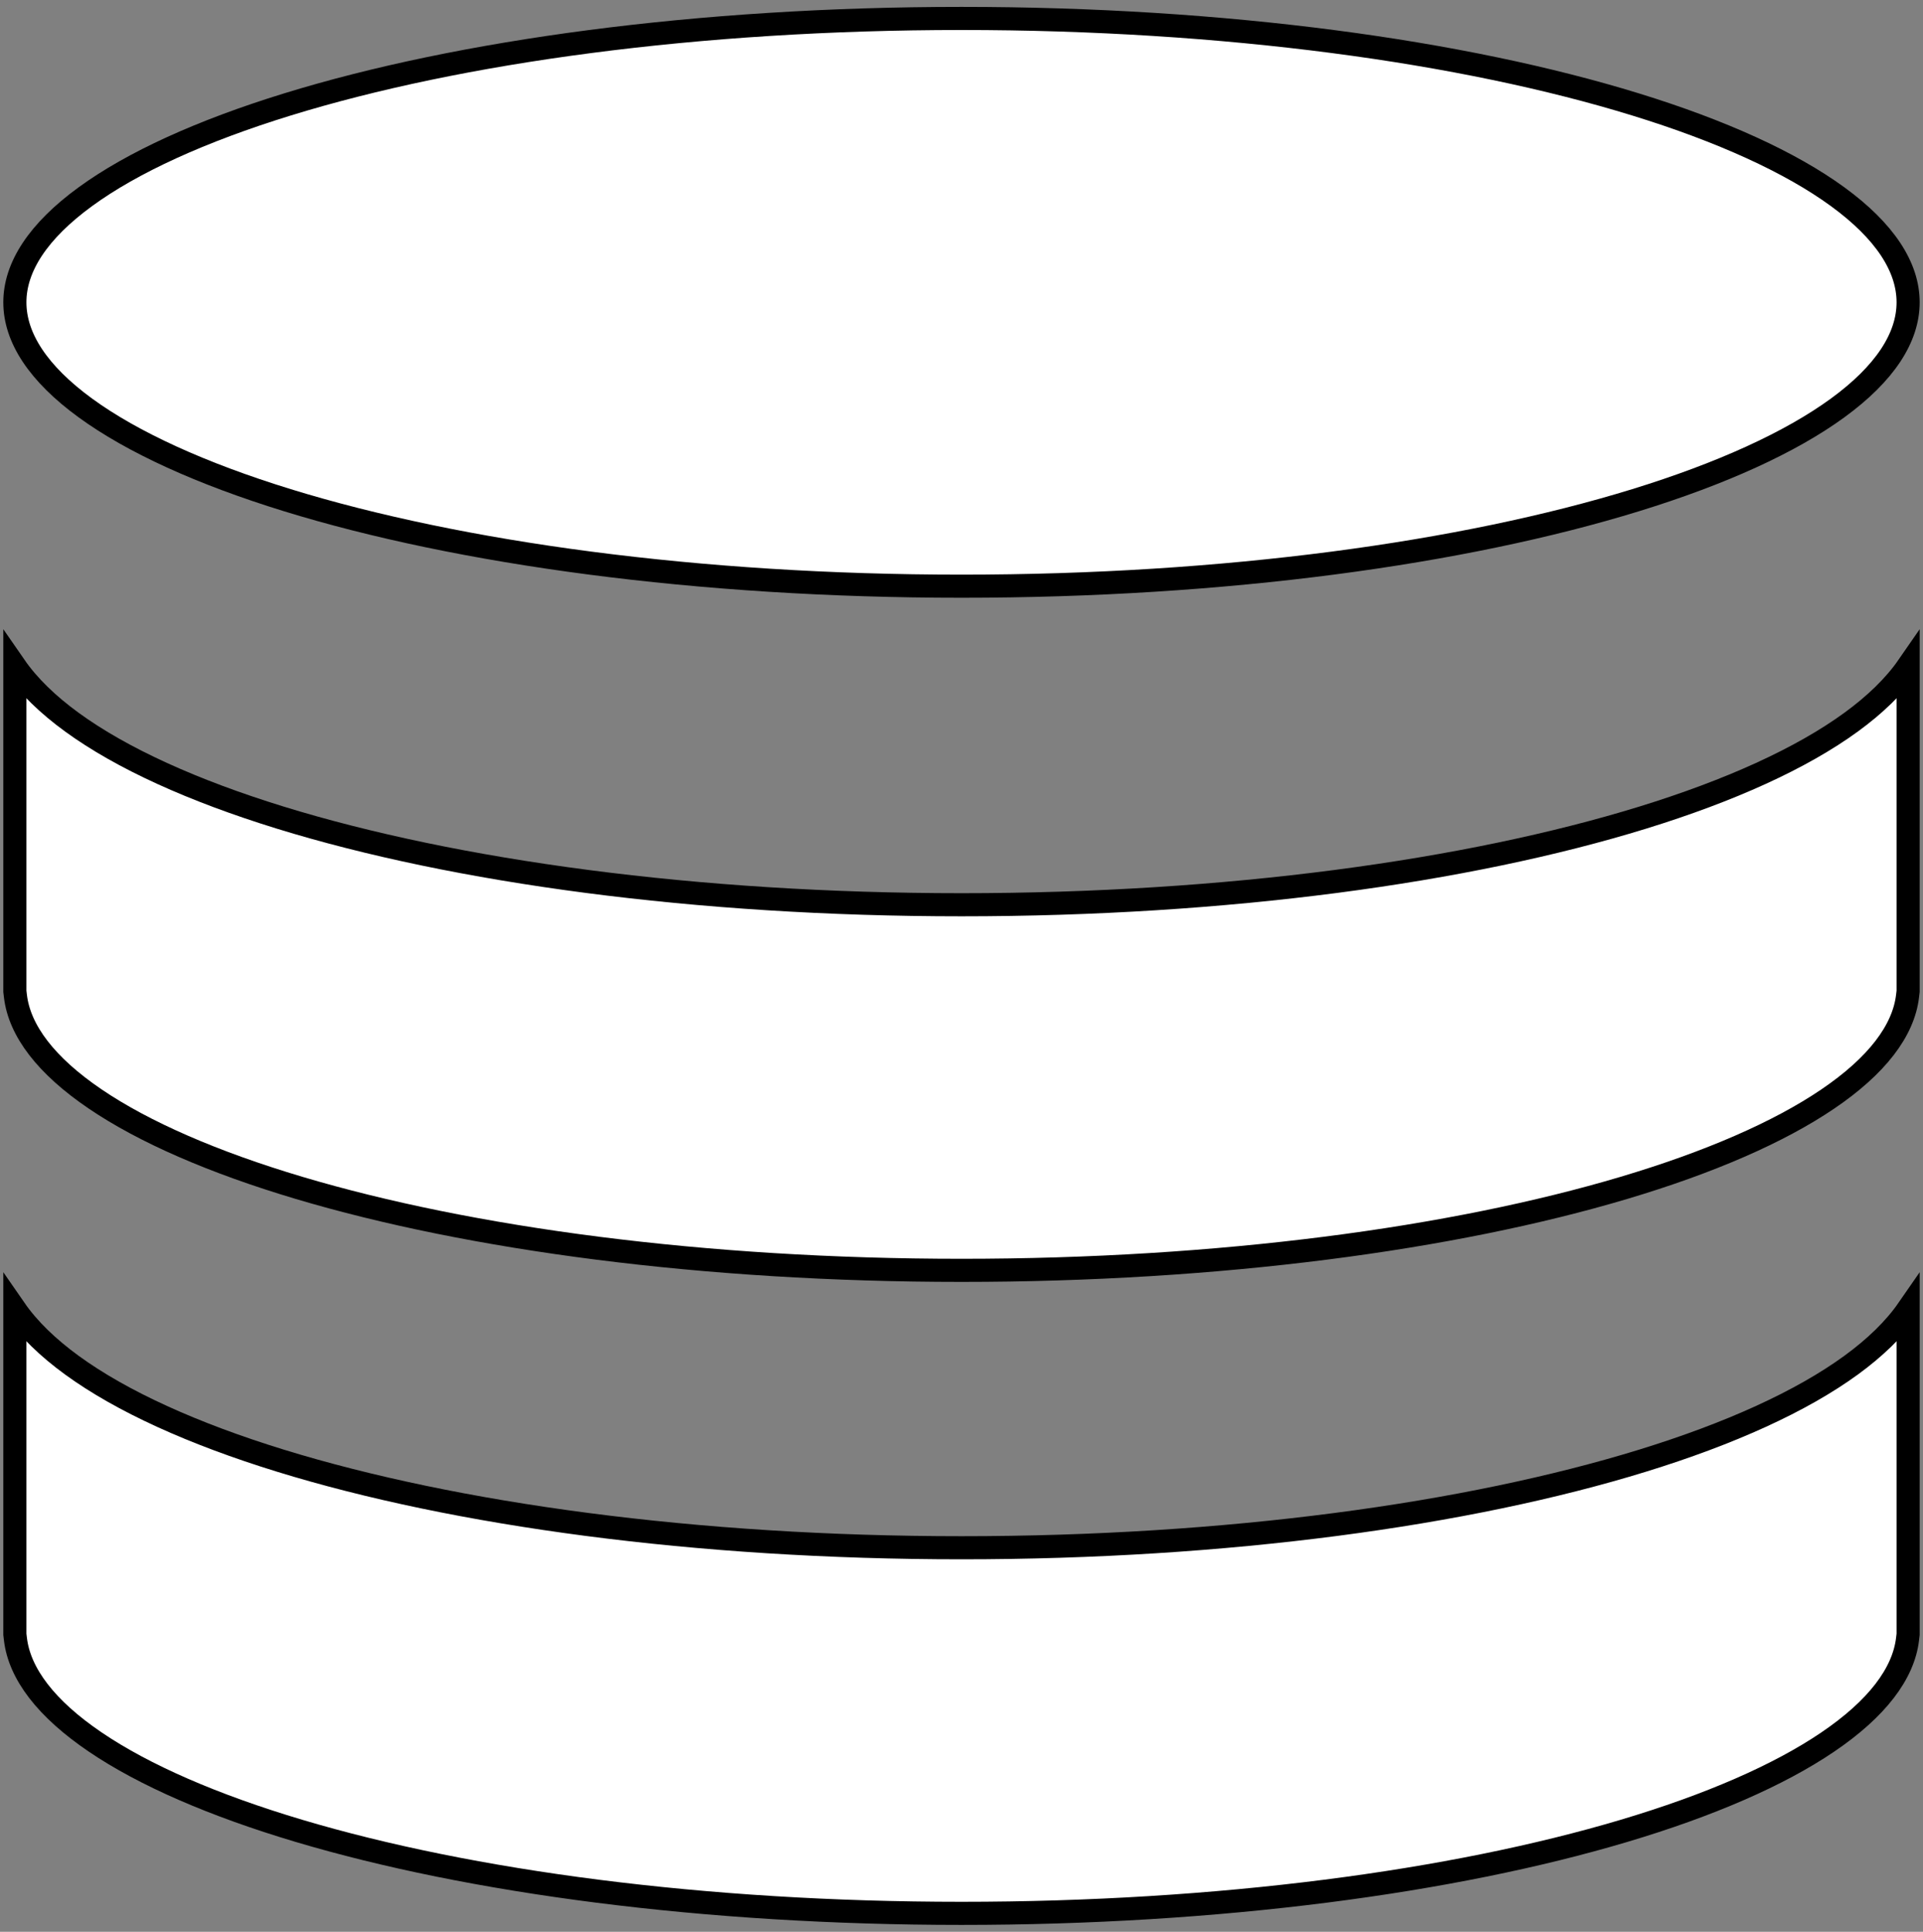
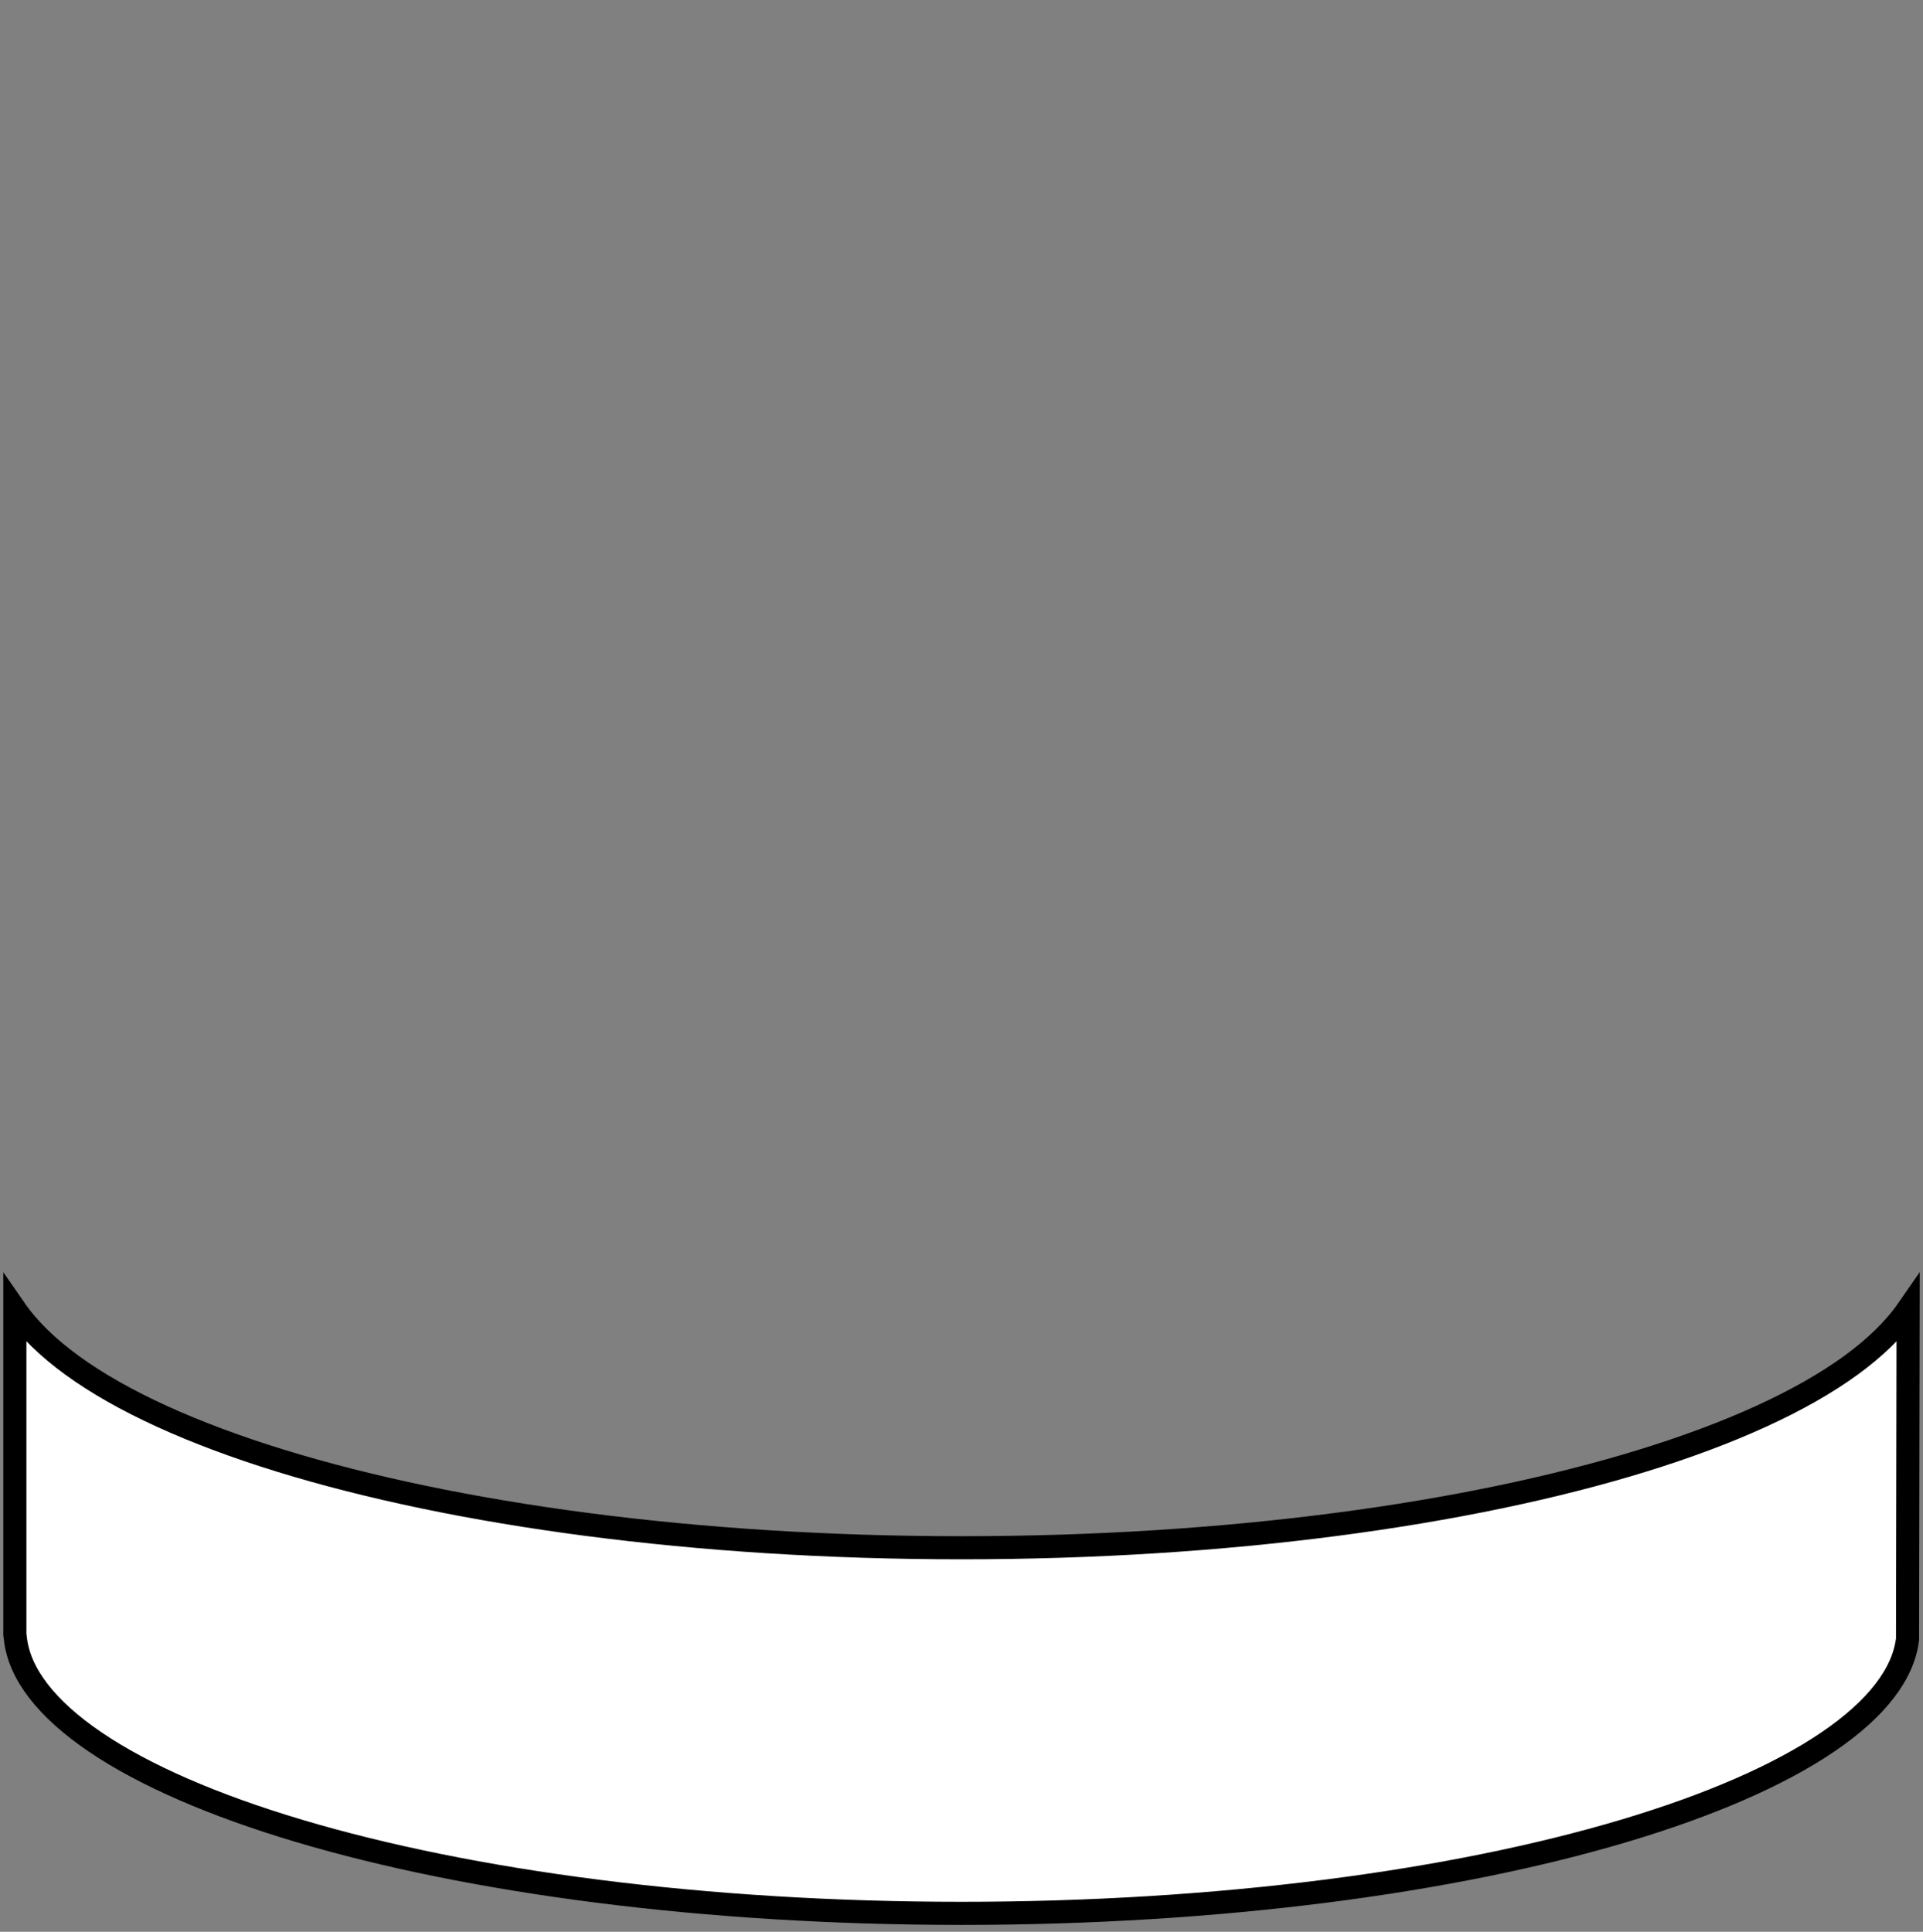
<svg xmlns="http://www.w3.org/2000/svg" width="213" height="214" viewBox="0 0 213 214" fill="none">
  <rect x="0" y="0" width="213" height="214" fill="#808080" stroke="none" />
-   <path d="M1.646 145.033C3.166 147.23 5.313 149.298 7.952 151.223C13.483 155.254 21.403 158.832 31.074 161.814C50.434 167.784 77.1 171.457 106.499 171.457C135.898 171.457 162.564 167.784 181.924 161.814C191.595 158.832 199.515 155.254 205.046 151.223C207.685 149.298 209.832 147.23 211.352 145.033V181.044L211.289 181.577C210.834 185.406 207.899 189.283 202.449 192.979C197.034 196.653 189.349 199.998 179.869 202.822C160.922 208.467 135.055 211.957 106.499 211.957C77.943 211.957 52.076 208.467 33.129 202.822C23.649 199.998 15.964 196.653 10.549 192.979C5.099 189.283 2.164 185.406 1.709 181.577L1.646 181.044V145.033Z" fill="white" stroke="black" stroke-width="2.56" />
-   <path d="M1.646 73.802C3.166 75.999 5.313 78.068 7.952 79.992C13.483 84.024 21.403 87.601 31.074 90.584C50.434 96.553 77.1 100.226 106.499 100.226C135.898 100.226 162.564 96.553 181.924 90.584C191.595 87.601 199.515 84.024 205.046 79.992C207.685 78.068 209.832 75.999 211.352 73.802V109.813L211.289 110.346C210.834 114.175 207.899 118.052 202.449 121.748C197.034 125.422 189.349 128.767 179.869 131.591C160.922 137.236 135.055 140.726 106.499 140.726C77.943 140.726 52.076 137.236 33.129 131.591C23.649 128.767 15.964 125.422 10.549 121.748C5.099 118.052 2.164 114.175 1.709 110.346L1.646 109.813V73.802Z" fill="white" stroke="black" stroke-width="2.56" />
-   <path d="M211.352 33.491C211.352 37.405 208.776 41.376 203.538 45.196C198.327 48.995 190.704 52.469 181.169 55.41C162.116 61.285 135.716 64.938 106.499 64.938C77.282 64.938 50.882 61.285 31.829 55.41C22.294 52.469 14.671 48.995 9.46 45.196C4.222 41.376 1.646 37.405 1.646 33.491C1.646 29.576 4.222 25.605 9.46 21.786C14.671 17.987 22.294 14.512 31.829 11.572C50.882 5.696 77.282 2.043 106.499 2.043C135.716 2.043 162.116 5.696 181.169 11.572C190.704 14.512 198.327 17.987 203.538 21.786C208.776 25.605 211.352 29.576 211.352 33.491Z" fill="white" stroke="black" stroke-width="2.56" />
+   <path d="M1.646 145.033C3.166 147.23 5.313 149.298 7.952 151.223C13.483 155.254 21.403 158.832 31.074 161.814C50.434 167.784 77.1 171.457 106.499 171.457C135.898 171.457 162.564 167.784 181.924 161.814C191.595 158.832 199.515 155.254 205.046 151.223C207.685 149.298 209.832 147.23 211.352 145.033L211.289 181.577C210.834 185.406 207.899 189.283 202.449 192.979C197.034 196.653 189.349 199.998 179.869 202.822C160.922 208.467 135.055 211.957 106.499 211.957C77.943 211.957 52.076 208.467 33.129 202.822C23.649 199.998 15.964 196.653 10.549 192.979C5.099 189.283 2.164 185.406 1.709 181.577L1.646 181.044V145.033Z" fill="white" stroke="black" stroke-width="2.56" />
</svg>